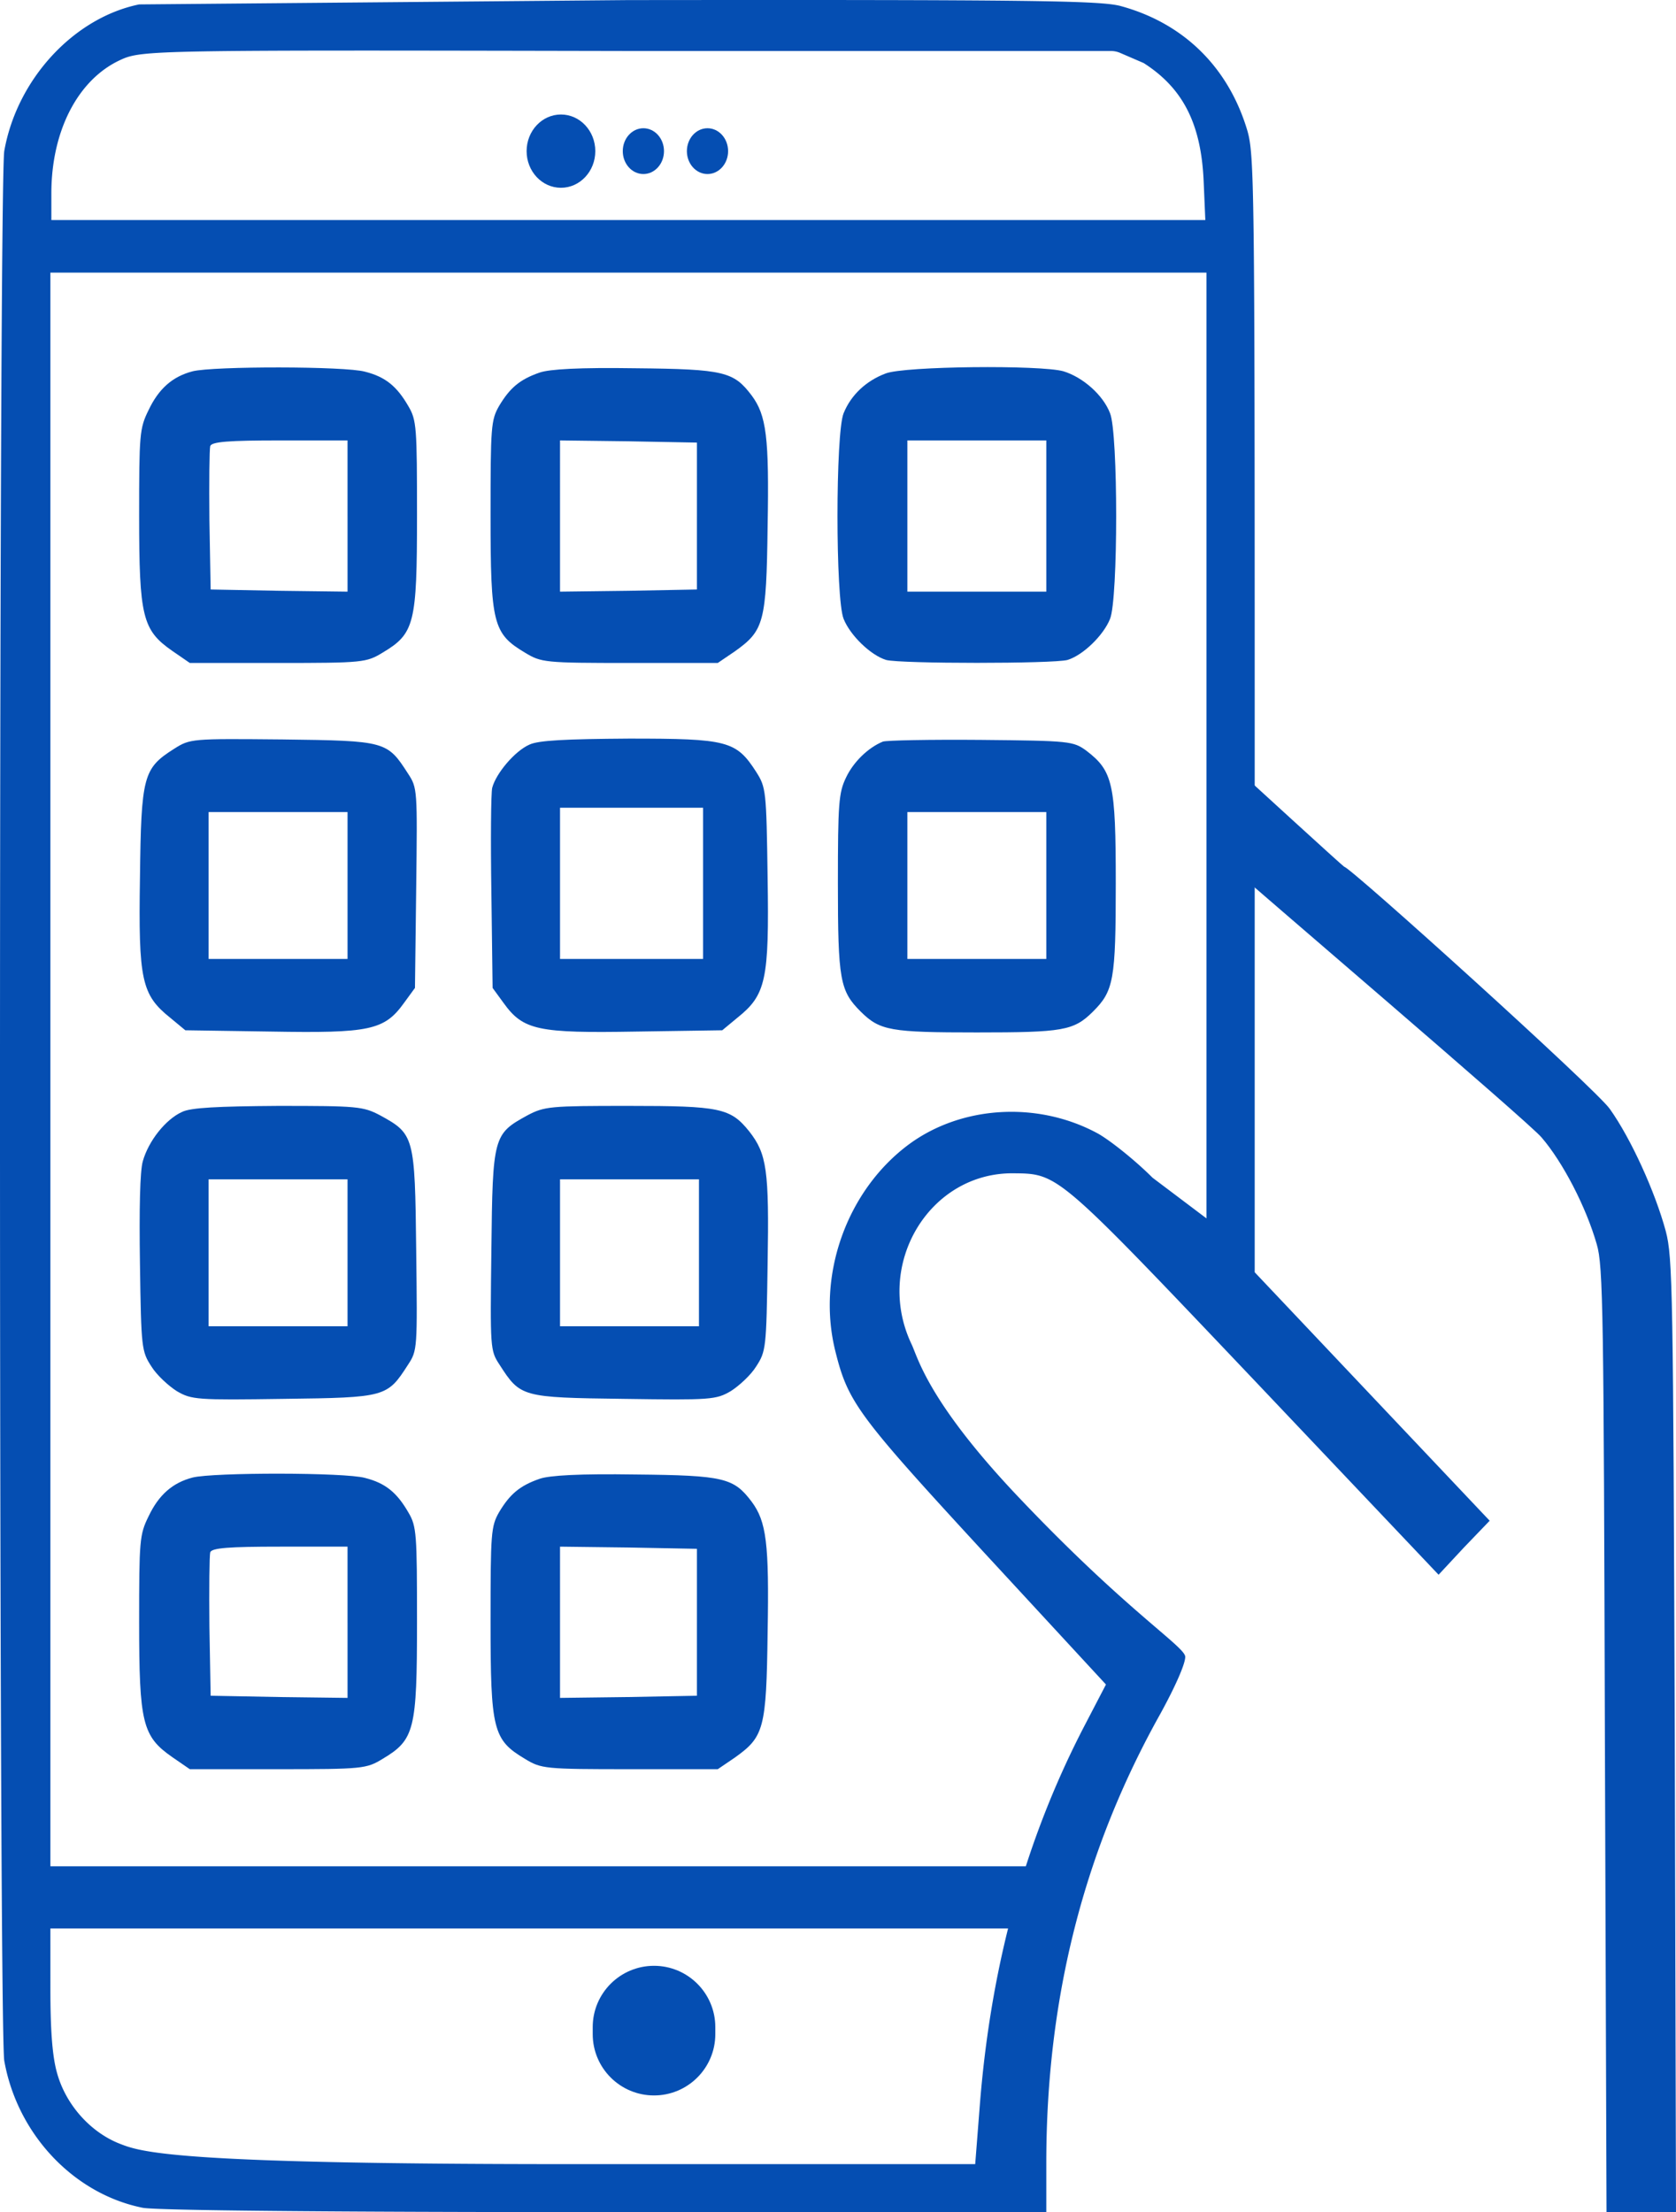
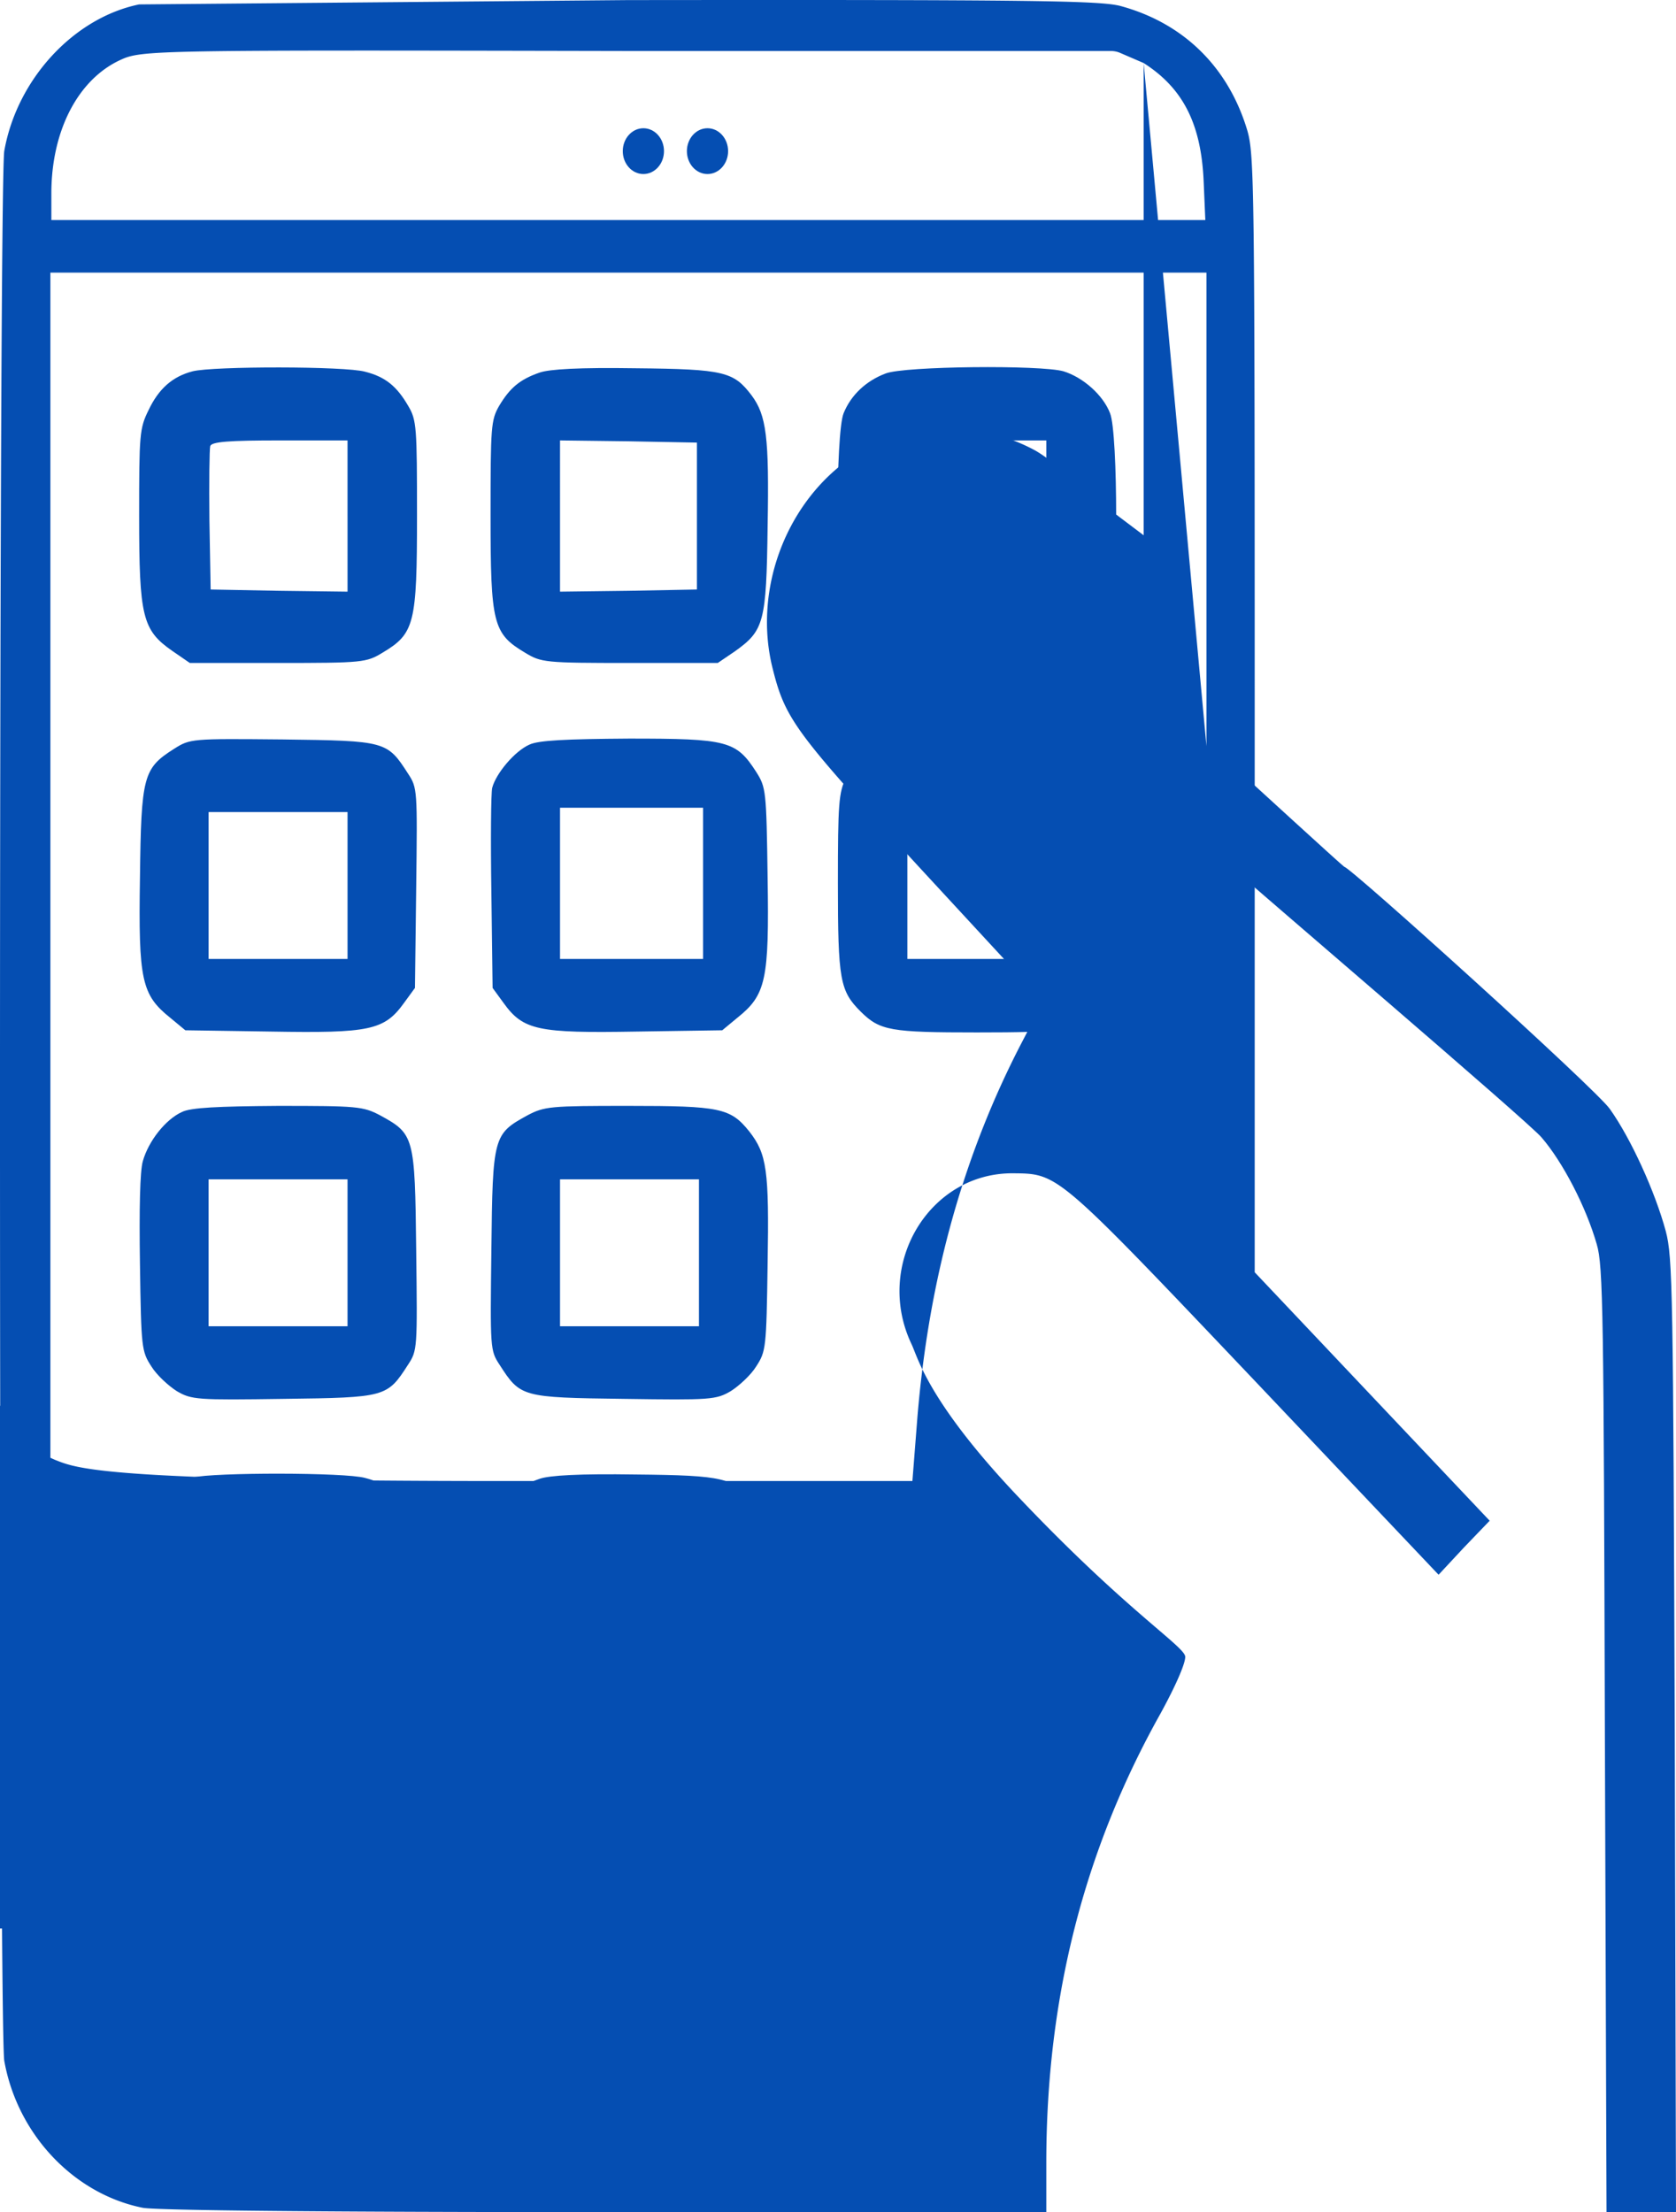
<svg xmlns="http://www.w3.org/2000/svg" width="366" height="483">
  <g fill="#054eb2" fill-rule="evenodd">
    <g fill-rule="nonzero">
-       <path d="M30.385.964C16.107 3.89 3.703 17.287.937 32.95c-1.25 6.888-1.25 410.14 0 417.028 2.856 16.04 15.17 29.06 30.25 32.08 3.035.566 40.335.943 101.016.943h96.285v-10.756c0-35.947 8.21-68.215 24.897-98.03 3.212-5.85 5.443-10.85 5.443-12.454 0-2.265-12.94-9.97-37.39-35.917-19.007-20.285-21.06-29.657-22.398-32.393-8.21-17.36 3.926-37.551 22.398-37.268 9.727.094 9.548 0 52.828 45.571l39.888 42.08 5.533-5.944 5.622-5.85-25.7-27.172-25.611-27.079v-121.9c0-115.202-.09-122.09-1.606-127.373-4.105-13.775-13.832-23.4-27.574-27.173C240.445.115 225.365-.073 137.021.02m112.727 13.745c8.578 5.476 12.544 13.252 13.098 25.737l.369 8.542h-252V42.24c0-13.69 5.81-24.86 15.035-29.132 4.704-2.19 6.918-2.19 112.256-1.971h104.119a5 5 0 011.981.41l5.142 2.218zm13.713 149.15v103.108l-11.772-8.878c-3.926-3.921-9.37-8.225-11.957-9.66-13.029-7.077-29.627-6.12-41.138 2.296-13.653 10.042-20.346 28.691-16.152 45.332 2.767 11.095 4.908 13.964 32.571 43.994l26.503 28.692-4.73 9.085c-12.76 24.58-20.256 51.55-22.754 81.963l-1.071 13.676h-88.968c-87.451 0-93.358-2.678-98.177-4.59-6.246-2.583-11.511-8.512-13.385-15.398-.982-3.539-1.428-8.99-1.428-18.267V421.07h211.023l3.337-13.581H11.003V59.524h252.458v103.393z" />
+       <path d="M30.385.964C16.107 3.89 3.703 17.287.937 32.95c-1.25 6.888-1.25 410.14 0 417.028 2.856 16.04 15.17 29.06 30.25 32.08 3.035.566 40.335.943 101.016.943h96.285v-10.756c0-35.947 8.21-68.215 24.897-98.03 3.212-5.85 5.443-10.85 5.443-12.454 0-2.265-12.94-9.97-37.39-35.917-19.007-20.285-21.06-29.657-22.398-32.393-8.21-17.36 3.926-37.551 22.398-37.268 9.727.094 9.548 0 52.828 45.571l39.888 42.08 5.533-5.944 5.622-5.85-25.7-27.172-25.611-27.079v-121.9c0-115.202-.09-122.09-1.606-127.373-4.105-13.775-13.832-23.4-27.574-27.173C240.445.115 225.365-.073 137.021.02m112.727 13.745c8.578 5.476 12.544 13.252 13.098 25.737l.369 8.542h-252V42.24c0-13.69 5.81-24.86 15.035-29.132 4.704-2.19 6.918-2.19 112.256-1.971h104.119a5 5 0 011.981.41l5.142 2.218zv103.108l-11.772-8.878c-3.926-3.921-9.37-8.225-11.957-9.66-13.029-7.077-29.627-6.12-41.138 2.296-13.653 10.042-20.346 28.691-16.152 45.332 2.767 11.095 4.908 13.964 32.571 43.994l26.503 28.692-4.73 9.085c-12.76 24.58-20.256 51.55-22.754 81.963l-1.071 13.676h-88.968c-87.451 0-93.358-2.678-98.177-4.59-6.246-2.583-11.511-8.512-13.385-15.398-.982-3.539-1.428-8.99-1.428-18.267V421.07h211.023l3.337-13.581H11.003V59.524h252.458v103.393z" />
      <path d="M42.075 81.068c-4.373 1.132-7.407 3.774-9.638 8.491-1.963 3.963-2.052 5.284-2.052 23.116 0 21.984.714 24.909 7.228 29.437l3.837 2.642h19.186c18.65 0 19.364-.094 22.933-2.264 6.96-4.152 7.496-6.322 7.496-29.91 0-19.247-.09-20.85-1.874-23.87-2.499-4.34-4.997-6.416-9.459-7.548-4.283-1.226-33.106-1.226-37.657-.094zm33.82 31.607v16.511l-14.902-.188L46 128.715l-.268-15.096c-.089-8.209 0-15.568.179-16.229.357-.943 4.015-1.226 15.259-1.226h14.724v16.511zm41.941-31.325c-4.373 1.51-6.515 3.397-8.835 7.266-1.784 3.113-1.874 4.529-1.874 23.965 0 23.587.536 25.757 7.496 29.909 3.57 2.17 4.283 2.264 22.934 2.264h19.185l3.748-2.547c6.336-4.529 6.871-6.227 7.14-27.267.356-19.531-.269-24.248-3.481-28.589-3.926-5.189-5.979-5.755-25.343-5.944-12.225-.188-18.829.19-20.97.944zm34.355 31.325v16.04l-14.902.283-14.992.188V96.164l14.992.189 14.902.283v16.04zm41.227-31.135c-4.283 1.604-7.585 4.717-9.191 8.68-1.785 4.34-1.785 40.57 0 44.91 1.428 3.586 5.89 7.926 9.28 8.964 3.124.849 36.498.849 39.621 0 3.391-1.038 7.853-5.378 9.28-8.963 1.785-4.34 1.785-40.571 0-44.911-1.516-3.963-5.889-7.831-10.172-9.152-4.997-1.415-34.713-1.132-38.818.472zm35.07 31.135v16.511h-30.34V96.164h30.34v16.511zM37.97 163.53c-6.693 4.246-7.14 5.944-7.407 28.116-.357 22.361.357 25.57 6.604 30.57l3.301 2.736 18.74.283c21.506.377 24.718-.283 29.001-6.227l2.41-3.302.268-21.795c.267-21.512.267-21.89-1.785-25.003-4.551-7.076-4.819-7.17-27.306-7.454-20.078-.188-20.257-.188-23.826 2.076zm37.925 29.815v16.04h-30.34v-32.08h30.34v16.04zm39.71-30.759c-3.213 1.416-7.318 6.322-8.12 9.435-.268 1.133-.358 11.417-.18 22.833l.269 20.852 2.409 3.302c4.283 5.944 7.496 6.604 29.002 6.227l18.739-.283 3.302-2.736c6.246-5 6.96-8.209 6.603-30.664-.268-19.059-.357-19.625-2.498-23.021-4.373-6.794-6.247-7.265-27.753-7.265-13.831.094-19.81.377-21.773 1.32zm37.925 30.287v16.511h-31.233v-33.022h31.233v16.51zm39.264-30.947c-3.213 1.32-6.425 4.434-8.032 7.831-1.606 3.302-1.784 5.661-1.784 23.116 0 21.134.446 23.493 4.997 28.022 4.194 4.151 6.514 4.529 25.343 4.529s21.149-.378 25.343-4.53c4.55-4.528 4.997-6.887 4.997-28.021 0-21.795-.625-24.531-6.425-28.966-2.856-2.075-3.57-2.17-23.023-2.358-11.065-.095-20.703.094-21.416.377zm35.694 31.419v16.04h-30.34v-32.08h30.34v16.04zM39.754 242.784c-3.569 1.604-7.317 6.322-8.566 10.756-.625 2.17-.803 10.379-.625 22.455.268 18.399.357 19.06 2.499 22.362 1.16 1.887 3.748 4.245 5.532 5.377 3.213 1.887 4.373 1.982 23.38 1.699 22.31-.283 22.577-.378 27.128-7.454 2.052-3.113 2.052-3.49 1.785-25.097-.268-24.814-.447-25.286-7.853-29.343-3.748-1.981-4.997-2.076-22.31-2.076-13.206.095-19.096.378-20.97 1.321zm36.14 30.758v16.04h-30.34v-32.08h30.34v16.04zm39.265-30.003c-7.407 4.057-7.585 4.529-7.853 29.343-.268 21.606-.268 21.984 1.785 25.097 4.55 7.076 4.818 7.17 27.127 7.454 19.007.283 20.167.188 23.38-1.699 1.785-1.132 4.372-3.49 5.533-5.377 2.141-3.303 2.23-3.963 2.498-22.362.357-20.568-.178-24.059-4.015-28.965-4.105-5.095-6.336-5.567-26.414-5.567-17.044 0-18.294.095-22.041 2.076zm37.479 30.003v16.04h-30.34v-32.08h30.34v16.04zM42.075 322.605c-4.373 1.132-7.407 3.774-9.638 8.491-1.963 3.963-2.052 5.284-2.052 23.116 0 21.983.714 24.908 7.228 29.437l3.837 2.642h19.186c18.65 0 19.364-.094 22.933-2.264 6.96-4.152 7.496-6.322 7.496-29.91 0-19.247-.09-20.85-1.874-23.87-2.499-4.34-4.997-6.416-9.459-7.548-4.283-1.227-33.106-1.227-37.657-.094zm33.82 31.607v16.511l-14.902-.189L46 370.251l-.268-15.096c-.089-8.208 0-15.567.179-16.228.357-.943 4.015-1.226 15.259-1.226h14.724v16.51zm41.941-31.324c-4.373 1.51-6.515 3.396-8.835 7.265-1.784 3.113-1.874 4.528-1.874 23.965 0 23.587.536 25.757 7.496 29.909 3.57 2.17 4.283 2.264 22.934 2.264h19.185l3.748-2.547c6.336-4.53 6.871-6.228 7.14-27.268.356-19.53-.269-24.248-3.481-28.588-3.926-5.19-5.979-5.755-25.343-5.944-12.225-.189-18.829.189-20.97.944zm34.355 31.324v16.04l-14.902.282-14.992.19V337.7l14.992.188 14.902.283v16.04zm-22.755 89.161v.767c0 7.393 5.993 13.385 13.386 13.385 7.392 0 13.385-5.992 13.385-13.385v-1.534c0-7.393-5.993-13.386-13.385-13.386-7.393 0-13.386 5.993-13.386 13.386v.767zm141.476-274.687s-4.166 18.809-3.898 18.998c6.157 5.566 66.683 57.176 69.627 60.667 4.64 5.378 9.727 15.19 12.047 23.304 1.428 4.718 1.517 15.19 1.785 108.22L350.83 483H366l-.268-104.068c-.357-97.275-.446-104.352-1.963-110.107-2.32-8.586-7.585-20.191-12.225-26.701-2.945-4.246-56.74-52.867-57.99-52.867-.178 0-22.642-20.57-22.642-20.57z" />
    </g>
    <ellipse cx="140.5" cy="33" rx="4.5" ry="5" />
    <ellipse cx="154.5" cy="33" rx="4.5" ry="5" />
-     <ellipse cx="122.5" cy="33" rx="7.5" ry="8" />
  </g>
</svg>